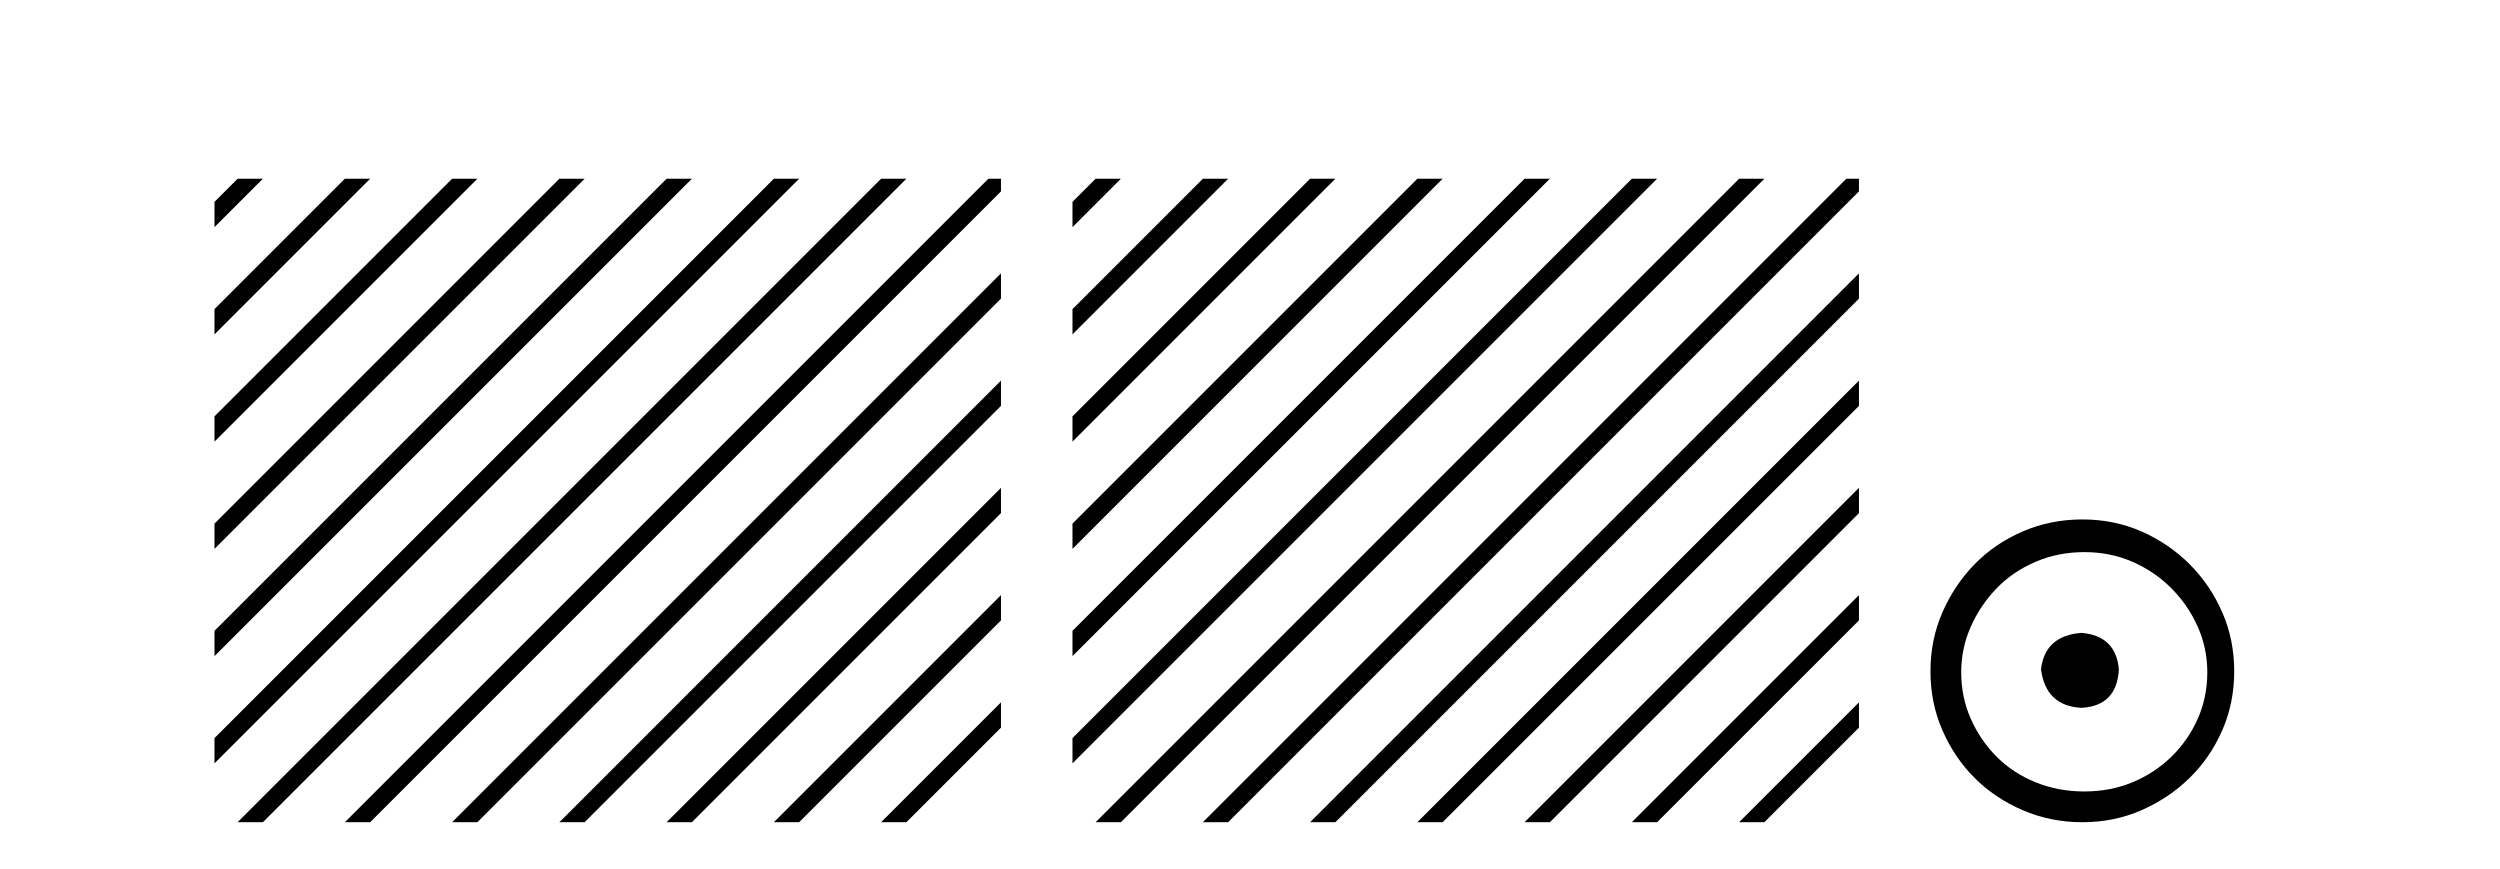
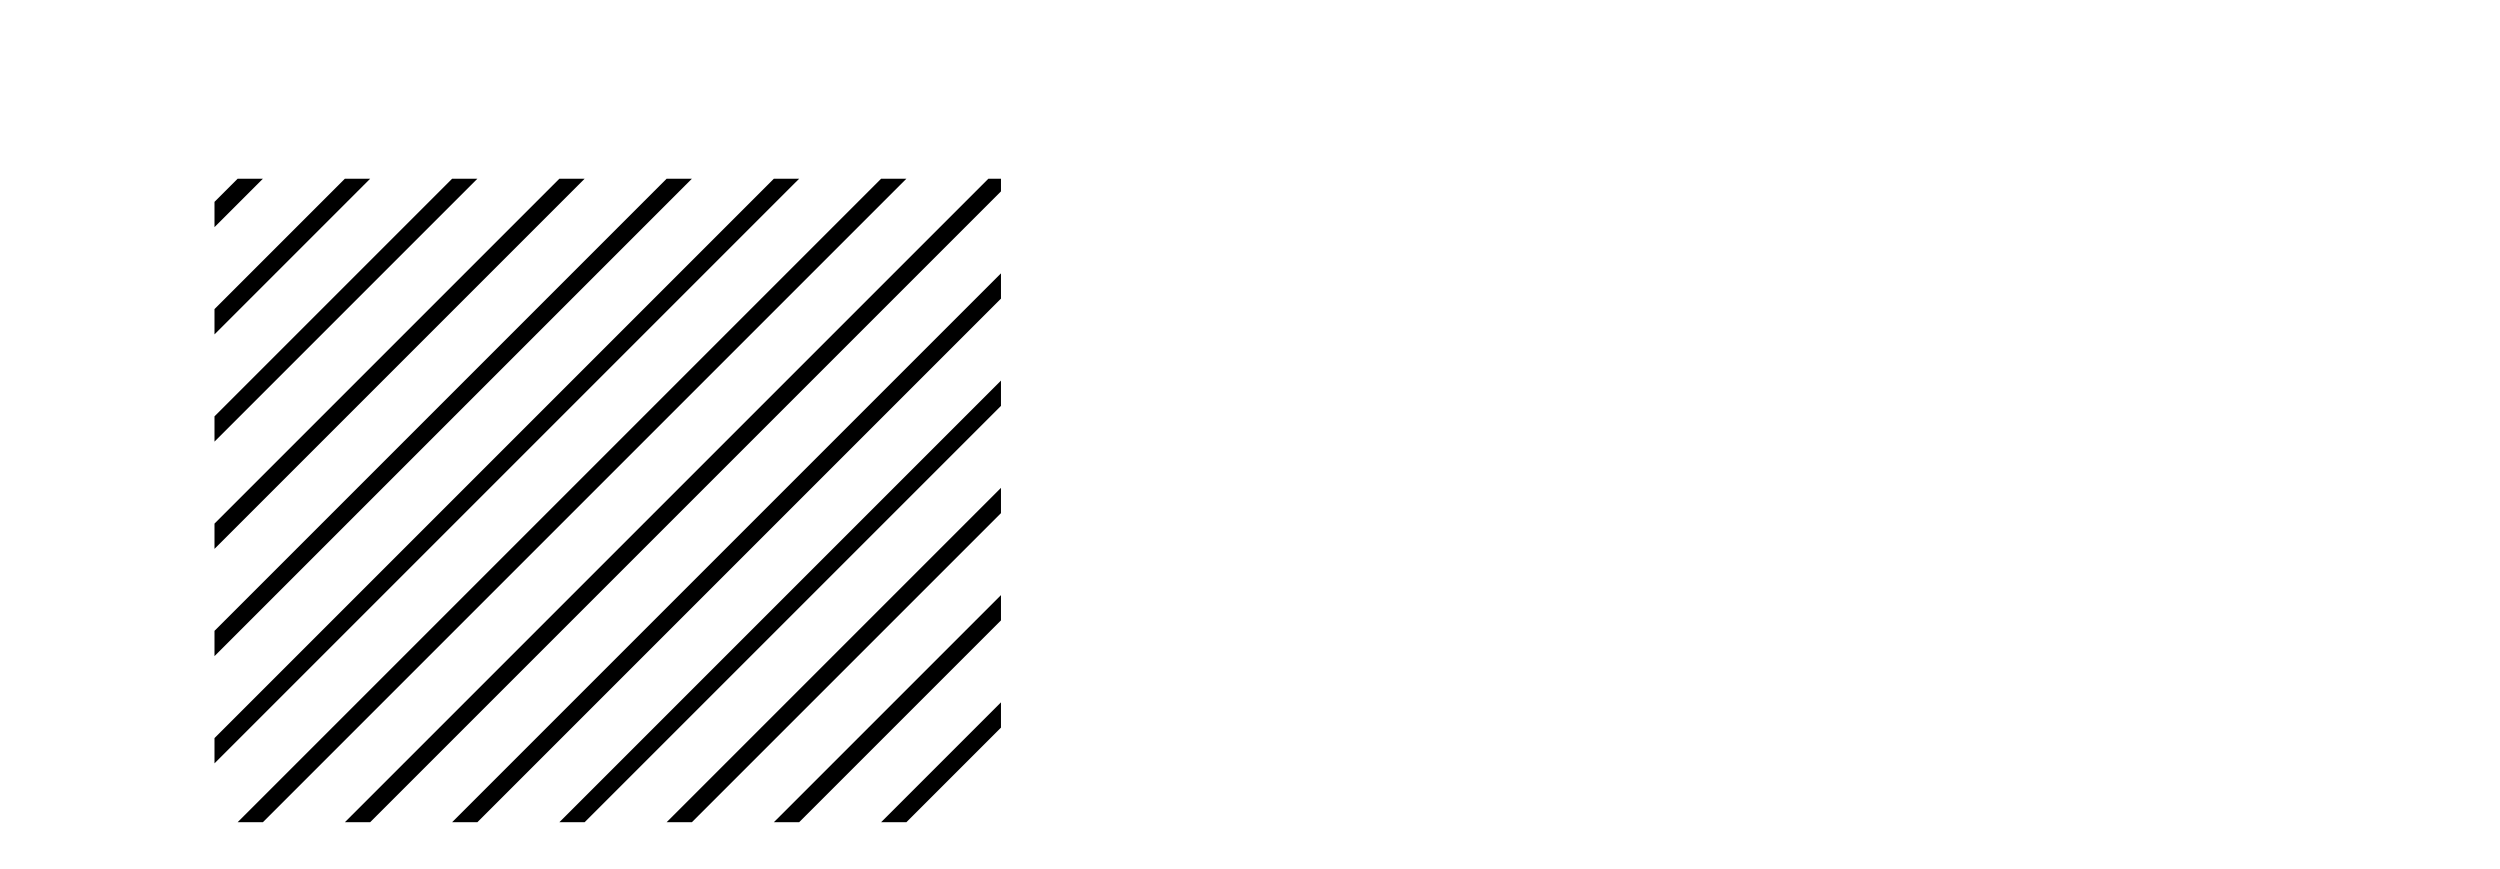
<svg xmlns="http://www.w3.org/2000/svg" width="118.0" height="41.0">
  <path d="M 11.215 8.437 L 10.124 9.528 L 10.124 10.721 L 12.11 8.735 L 12.408 8.437 ZM 16.277 8.437 L 10.124 14.59 L 10.124 14.59 L 10.124 15.783 L 17.172 8.735 L 17.47 8.437 ZM 21.339 8.437 L 10.124 19.652 L 10.124 19.652 L 10.124 20.845 L 10.124 20.845 L 22.234 8.735 L 22.532 8.437 ZM 26.401 8.437 L 10.124 24.714 L 10.124 24.714 L 10.124 25.907 L 10.124 25.907 L 27.296 8.735 L 27.594 8.437 ZM 31.463 8.437 L 10.124 29.776 L 10.124 29.776 L 10.124 30.969 L 10.124 30.969 L 32.358 8.735 L 32.656 8.437 ZM 36.525 8.437 L 10.124 34.838 L 10.124 34.838 L 10.124 36.031 L 10.124 36.031 L 37.42 8.735 L 37.719 8.437 ZM 41.587 8.437 L 11.513 38.511 L 11.513 38.511 L 11.215 38.809 L 12.408 38.809 L 42.482 8.735 L 42.781 8.437 ZM 46.65 8.437 L 16.575 38.511 L 16.575 38.511 L 16.277 38.809 L 17.47 38.809 L 47.246 9.033 L 47.246 8.437 ZM 47.246 12.902 L 21.637 38.511 L 21.637 38.511 L 21.339 38.809 L 22.532 38.809 L 47.246 14.095 L 47.246 12.902 ZM 47.246 17.964 L 26.7 38.511 L 26.7 38.511 L 26.401 38.809 L 27.594 38.809 L 47.246 19.158 L 47.246 17.964 ZM 47.246 23.026 L 31.762 38.511 L 31.463 38.809 L 32.656 38.809 L 47.246 24.22 L 47.246 23.026 ZM 47.246 28.089 L 36.824 38.511 L 36.525 38.809 L 37.719 38.809 L 47.246 29.282 L 47.246 29.282 L 47.246 28.089 ZM 47.246 33.151 L 41.886 38.511 L 41.587 38.809 L 42.781 38.809 L 47.246 34.344 L 47.246 33.151 Z" style="fill:#000000;stroke:none" />
-   <path d="M 51.712 8.437 L 50.621 9.528 L 50.621 10.721 L 52.607 8.735 L 52.905 8.437 ZM 56.774 8.437 L 50.621 14.59 L 50.621 15.783 L 57.669 8.735 L 57.967 8.437 ZM 61.836 8.437 L 50.621 19.652 L 50.621 20.845 L 50.621 20.845 L 62.731 8.735 L 63.029 8.437 ZM 66.898 8.437 L 50.621 24.714 L 50.621 25.907 L 67.793 8.735 L 68.091 8.437 ZM 71.96 8.437 L 50.621 29.776 L 50.621 29.776 L 50.621 30.969 L 50.621 30.969 L 72.855 8.735 L 73.153 8.437 ZM 77.022 8.437 L 50.621 34.838 L 50.621 34.838 L 50.621 36.031 L 77.917 8.735 L 78.215 8.437 ZM 82.084 8.437 L 52.01 38.511 L 51.712 38.809 L 52.905 38.809 L 82.979 8.735 L 83.277 8.437 ZM 87.146 8.437 L 57.072 38.511 L 56.774 38.809 L 57.967 38.809 L 87.743 9.033 L 87.743 8.437 ZM 87.743 12.902 L 62.134 38.511 L 61.836 38.809 L 63.029 38.809 L 87.743 14.095 L 87.743 12.902 ZM 87.743 17.964 L 67.196 38.511 L 66.898 38.809 L 68.091 38.809 L 87.743 19.158 L 87.743 17.964 ZM 87.743 23.026 L 72.258 38.511 L 71.96 38.809 L 73.153 38.809 L 87.743 24.22 L 87.743 23.026 ZM 87.743 28.089 L 77.32 38.511 L 77.022 38.809 L 78.215 38.809 L 87.743 29.282 L 87.743 28.089 ZM 87.743 33.151 L 82.382 38.511 L 82.084 38.809 L 83.277 38.809 L 87.743 34.344 L 87.743 33.151 Z" style="fill:#000000;stroke:none" />
-   <path d="M 98.241 29.871 C 97.092 29.962 96.456 30.537 96.335 31.595 C 96.487 32.745 97.122 33.35 98.241 33.41 C 99.36 33.35 99.95 32.745 100.01 31.595 C 99.92 30.537 99.33 29.962 98.241 29.871 ZM 98.377 26.06 C 99.194 26.06 99.95 26.211 100.646 26.514 C 101.341 26.816 101.954 27.232 102.483 27.761 C 103.013 28.291 103.428 28.896 103.731 29.576 C 104.033 30.257 104.185 30.975 104.185 31.731 C 104.185 32.518 104.033 33.251 103.731 33.932 C 103.428 34.612 103.013 35.21 102.483 35.724 C 101.954 36.238 101.341 36.639 100.646 36.926 C 99.95 37.214 99.194 37.357 98.377 37.357 C 97.56 37.357 96.797 37.214 96.086 36.926 C 95.375 36.639 94.762 36.238 94.248 35.724 C 93.734 35.21 93.326 34.612 93.023 33.932 C 92.721 33.251 92.569 32.518 92.569 31.731 C 92.569 30.975 92.721 30.257 93.023 29.576 C 93.326 28.896 93.734 28.291 94.248 27.761 C 94.762 27.232 95.375 26.816 96.086 26.514 C 96.797 26.211 97.56 26.06 98.377 26.06 ZM 98.286 24.517 C 97.288 24.517 96.35 24.706 95.473 25.084 C 94.596 25.462 93.84 25.977 93.205 26.627 C 92.569 27.277 92.063 28.034 91.685 28.896 C 91.307 29.758 91.118 30.688 91.118 31.686 C 91.118 32.684 91.307 33.614 91.685 34.476 C 92.063 35.338 92.569 36.087 93.205 36.722 C 93.84 37.357 94.596 37.864 95.473 38.242 C 96.35 38.62 97.288 38.809 98.286 38.809 C 99.284 38.809 100.215 38.62 101.077 38.242 C 101.939 37.864 102.695 37.357 103.345 36.722 C 103.996 36.087 104.51 35.338 104.888 34.476 C 105.266 33.614 105.455 32.684 105.455 31.686 C 105.455 30.688 105.266 29.758 104.888 28.896 C 104.51 28.034 103.996 27.277 103.345 26.627 C 102.695 25.977 101.939 25.462 101.077 25.084 C 100.215 24.706 99.284 24.517 98.286 24.517 Z" style="fill:#000000;stroke:none" />
</svg>